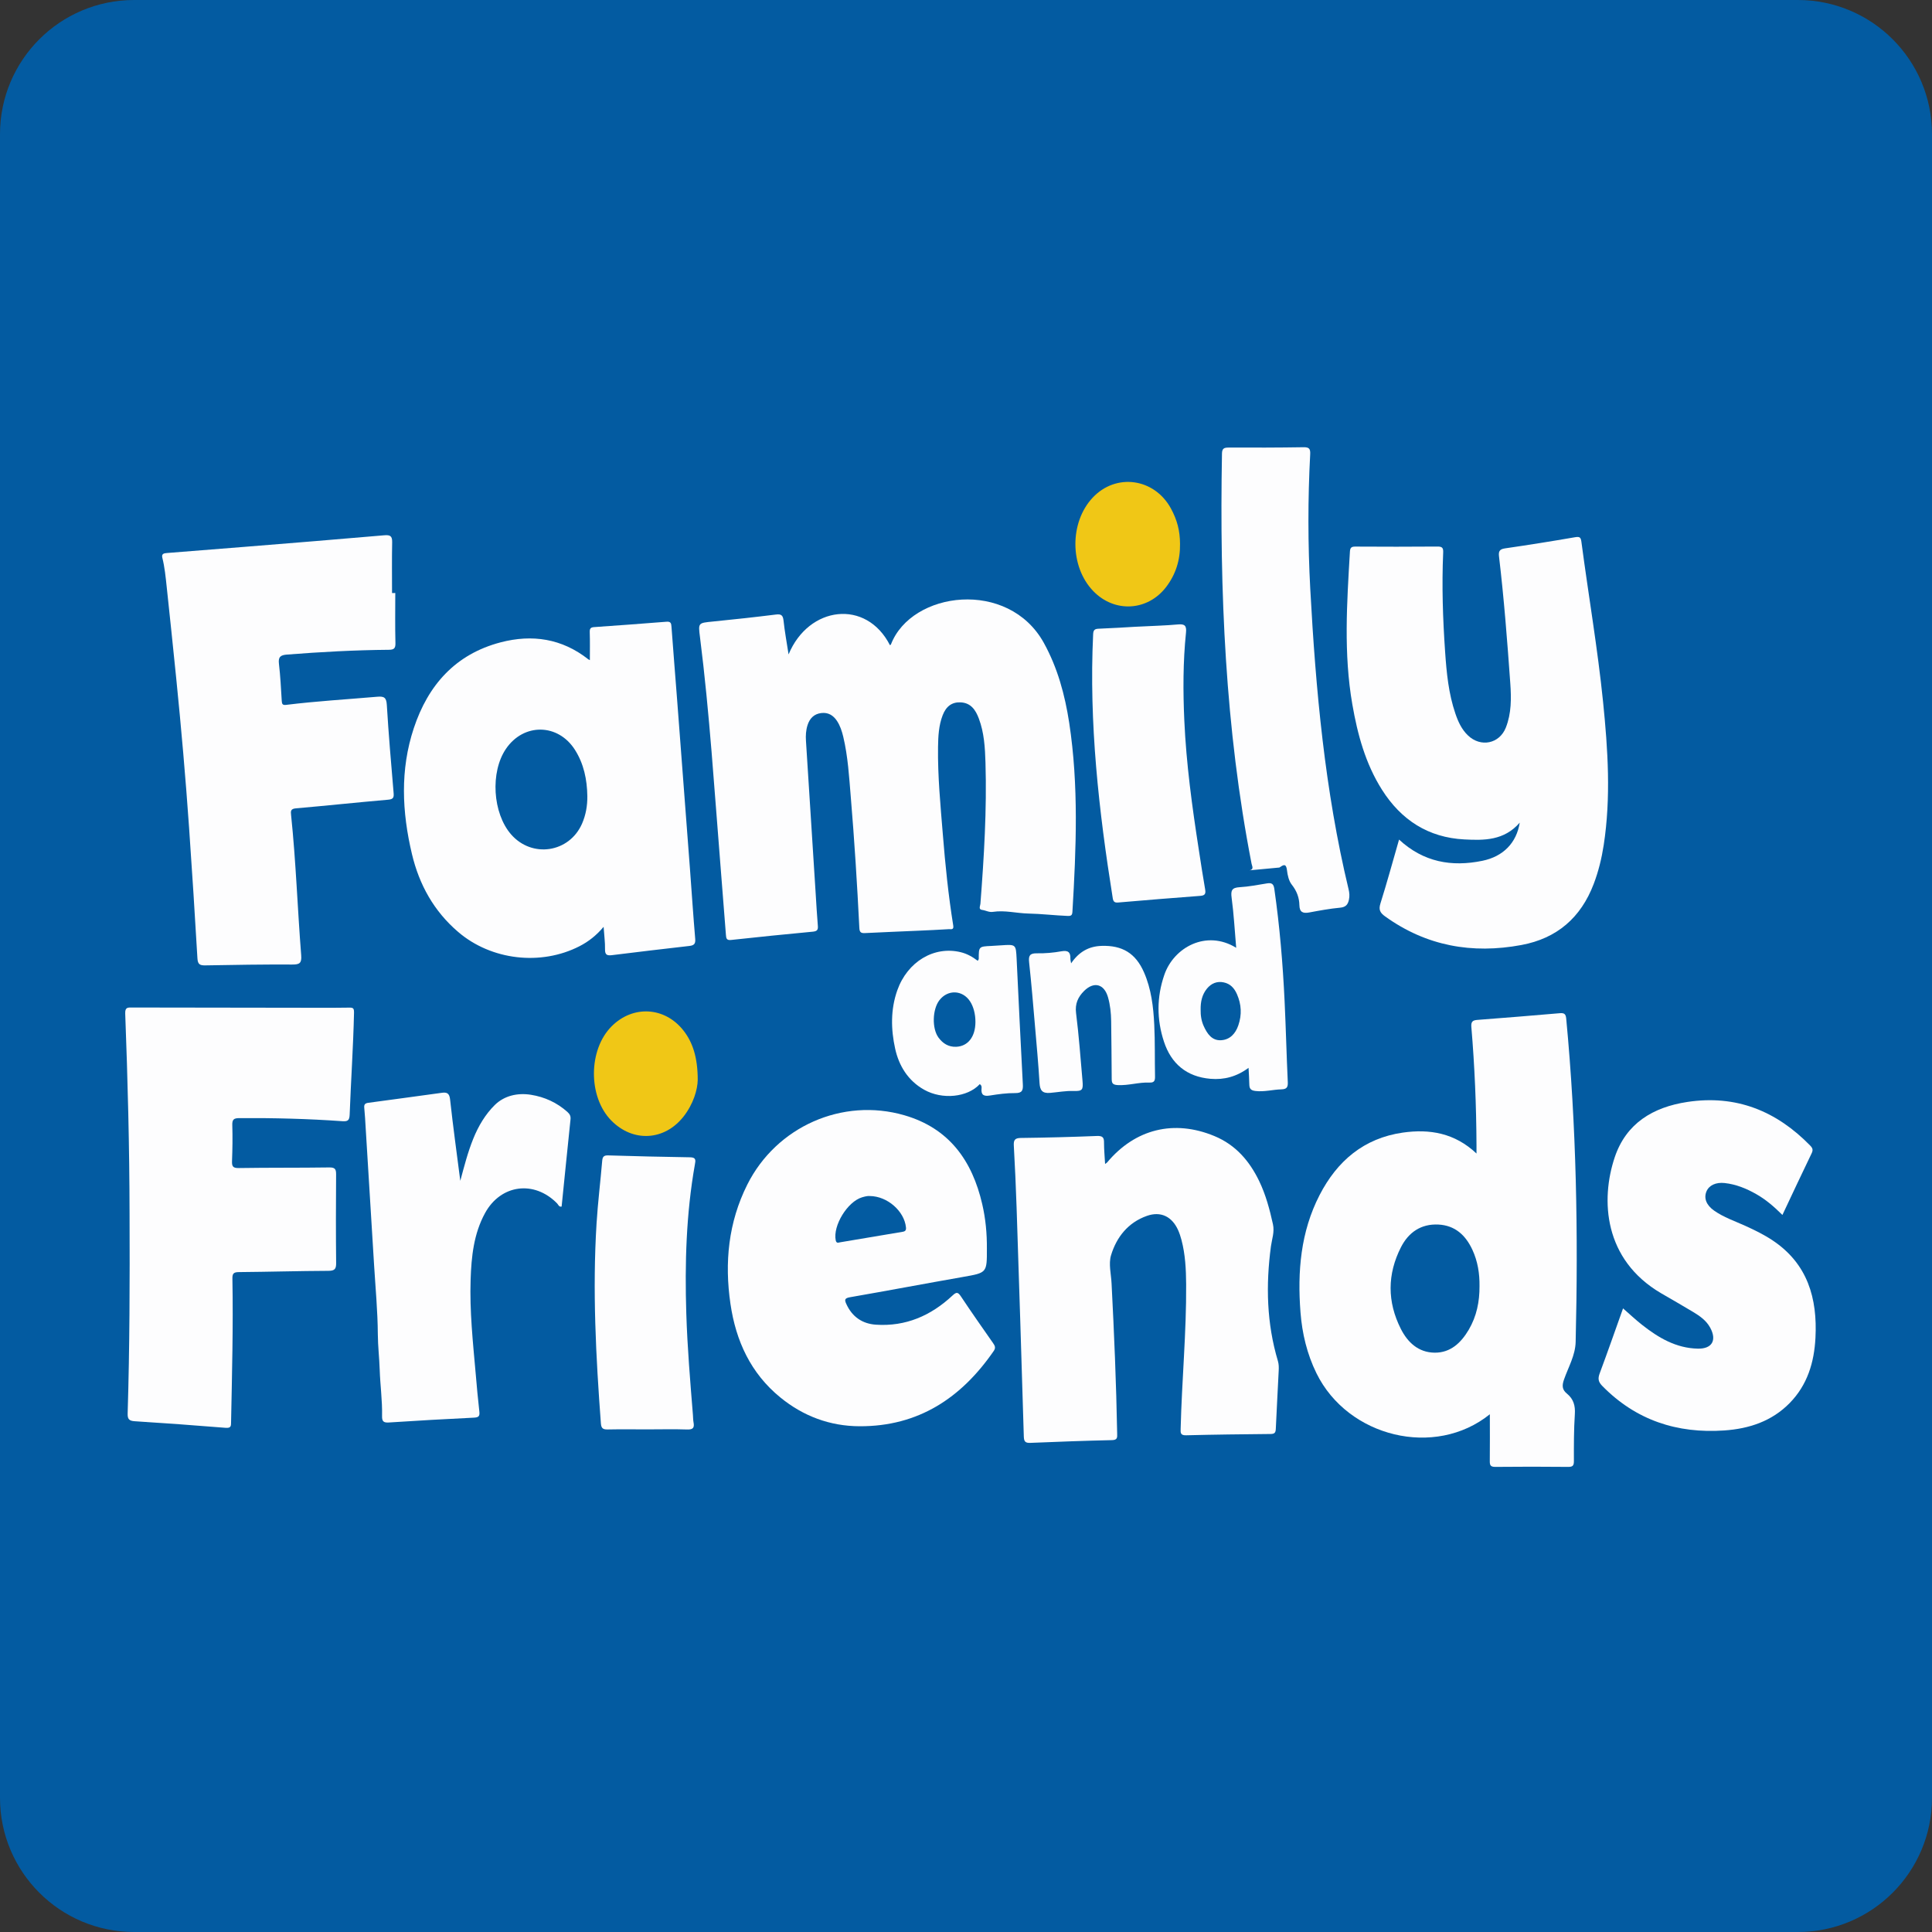
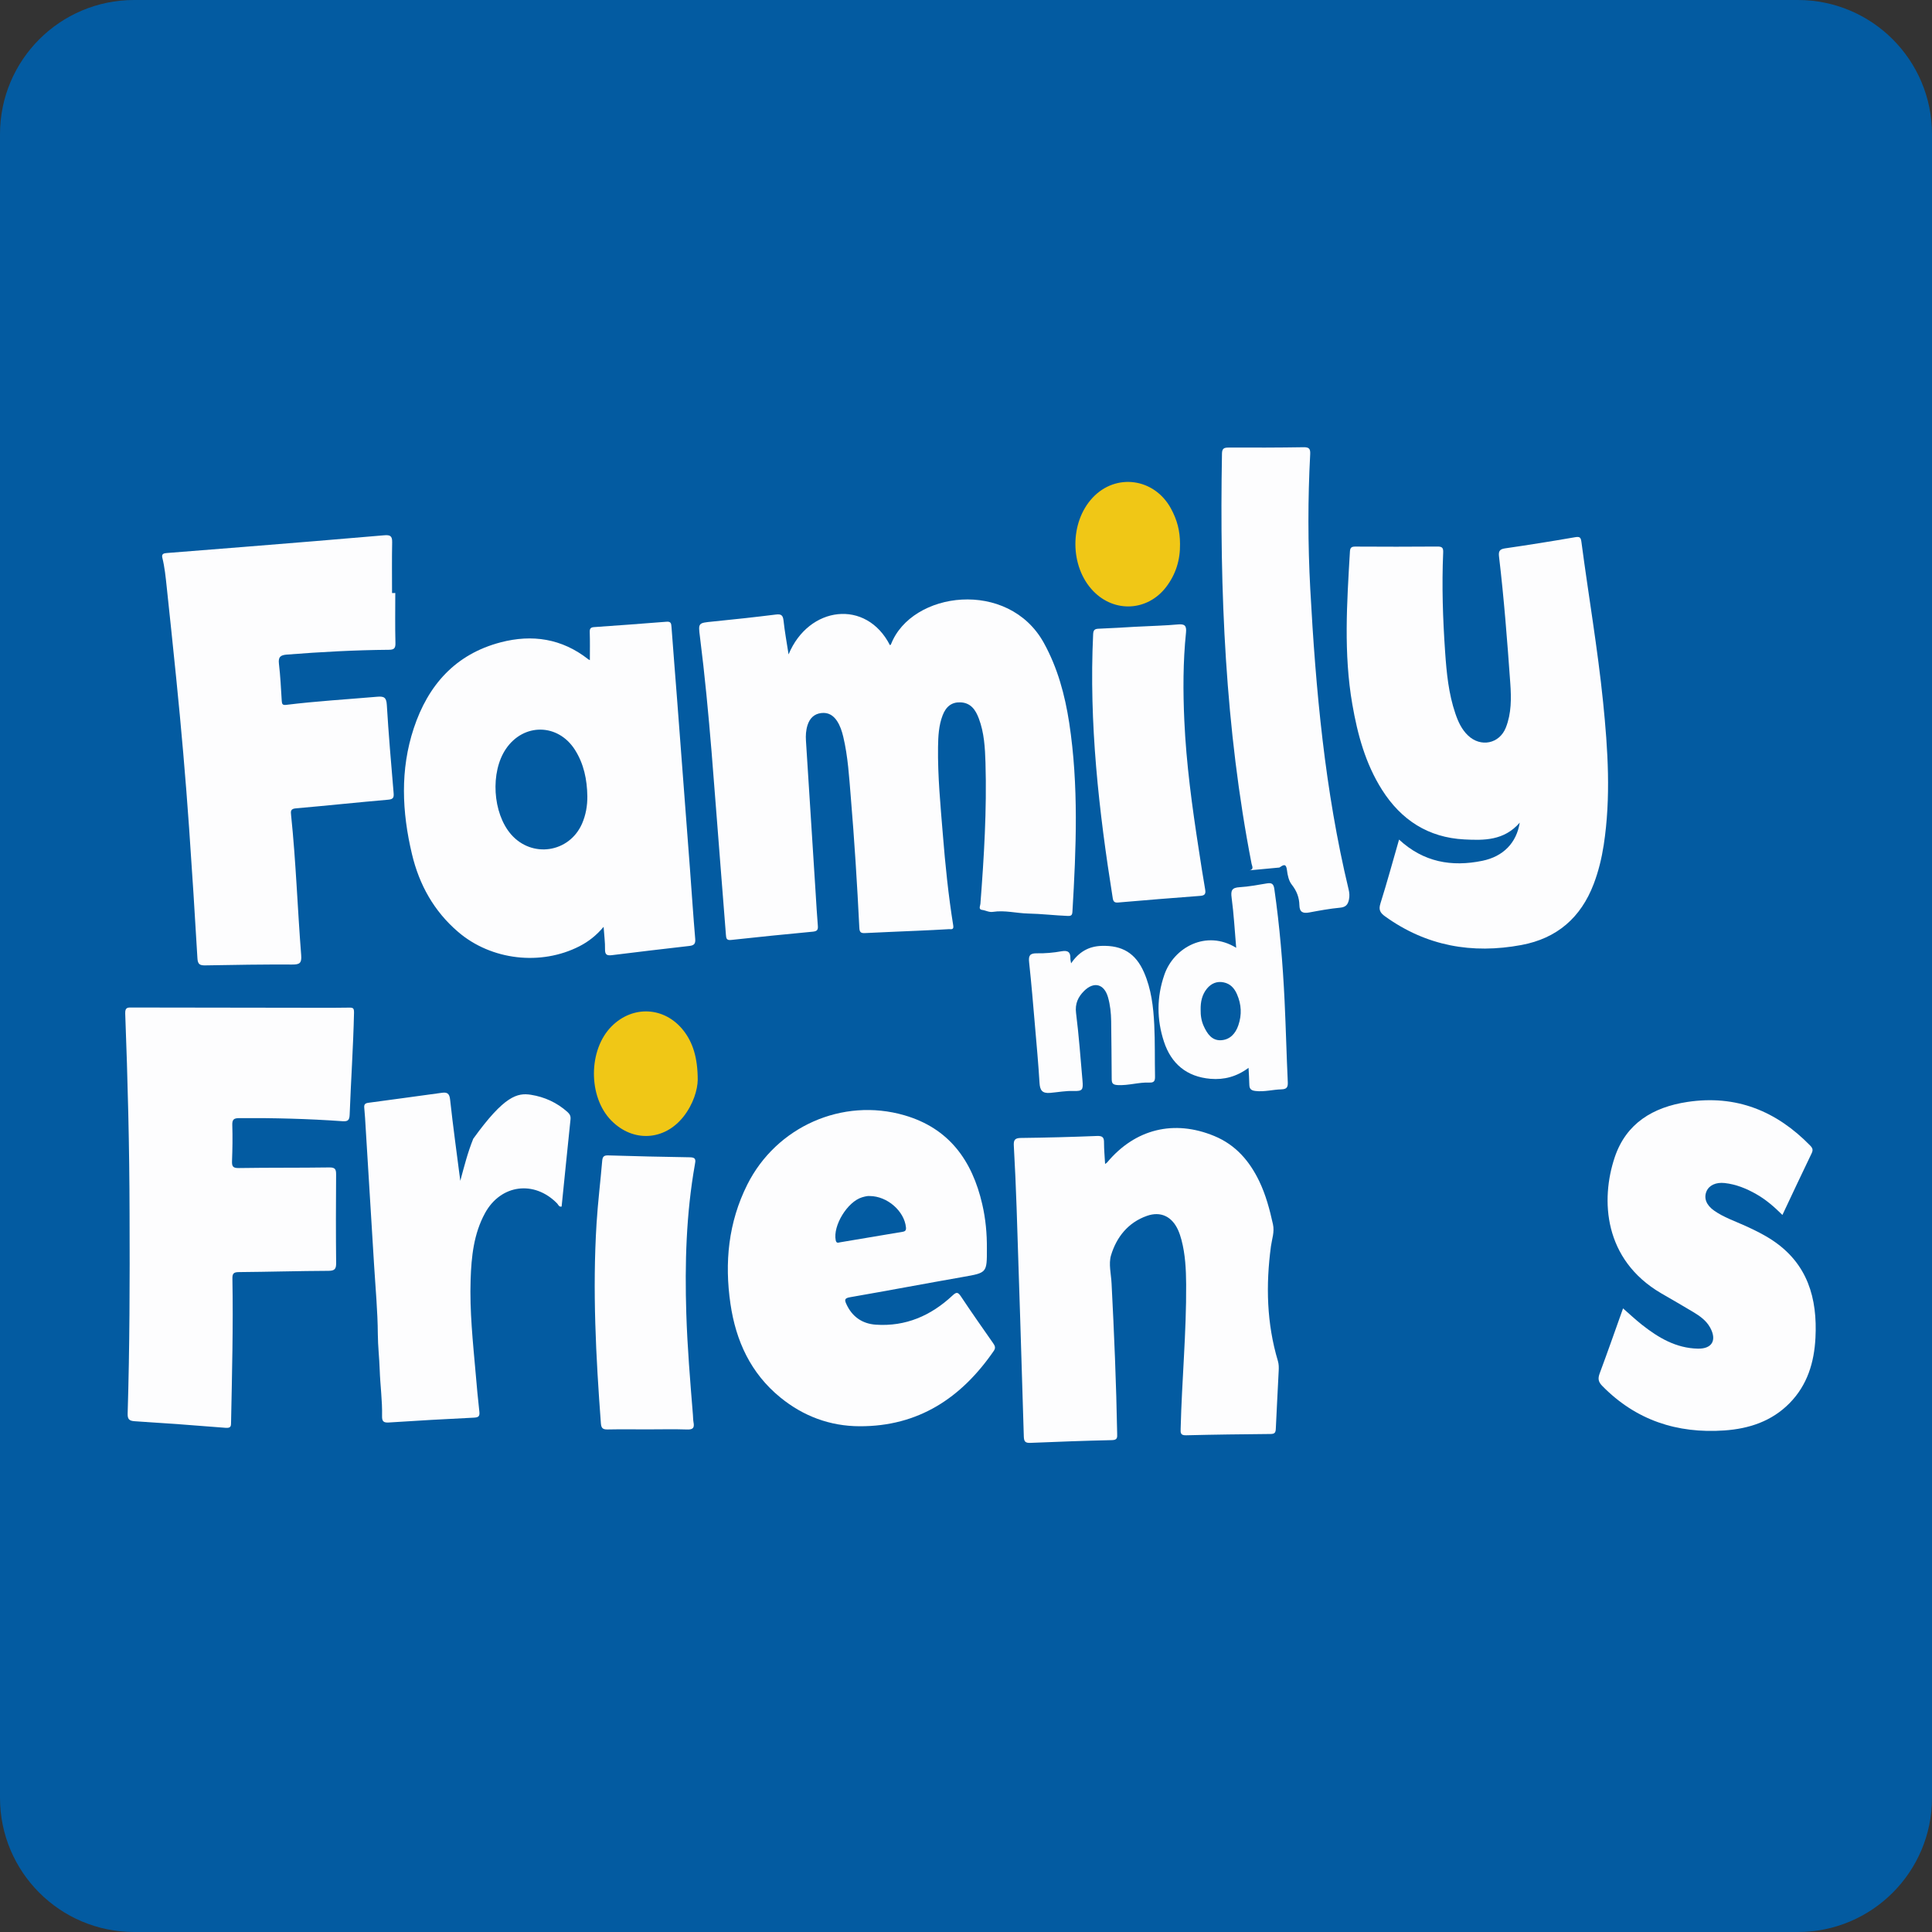
<svg xmlns="http://www.w3.org/2000/svg" width="216" height="216" viewBox="0 0 216 216" fill="none">
  <rect x="0" y="0" width="216" height="216" fill="#333333" stroke="none" />
  <path d="M0 15C0 6.716 6.716 0 15 0H201C209.284 0 216 6.716 216 15V201C216 209.284 209.284 216 201 216H15C6.716 216 0 209.284 0 201V15Z" fill="#035BA1" />
  <g clip-path="url(#clip0_2370_6)">
    <path d="M88.164 73.163C90.41 67.743 96.847 66.938 99.497 72.133C99.535 72.103 99.595 72.082 99.608 72.048C101.908 66.078 112.738 64.707 116.701 71.873C118.247 74.675 119.057 77.685 119.538 80.807C120.612 87.824 120.318 94.867 119.9 101.909C119.879 102.297 119.789 102.42 119.372 102.403C117.898 102.344 116.428 102.165 114.962 102.135C113.642 102.105 112.334 101.743 111.009 101.948C110.574 102.016 110.208 101.782 109.803 101.73C109.364 101.675 109.59 101.292 109.611 101.049C110.016 95.795 110.335 90.54 110.178 85.269C110.127 83.596 110.033 81.922 109.437 80.338C109.083 79.393 108.559 78.575 107.387 78.524C106.437 78.486 105.777 78.954 105.385 79.981C104.95 81.117 104.891 82.322 104.874 83.519C104.831 86.785 105.146 90.029 105.41 93.278C105.683 96.689 106.028 100.095 106.574 103.476C106.659 104 106.305 103.868 106.088 103.881C104.946 103.953 103.804 104.004 102.662 104.055C100.686 104.145 98.705 104.217 96.728 104.319C96.28 104.345 96.102 104.251 96.076 103.757C95.833 98.861 95.526 93.964 95.117 89.08C94.93 86.832 94.802 84.579 94.278 82.374C94.129 81.752 93.933 81.139 93.575 80.598C93.157 79.968 92.587 79.623 91.807 79.721C90.993 79.823 90.52 80.33 90.282 81.079C90.103 81.645 90.069 82.229 90.107 82.816C90.465 88.488 90.827 94.16 91.189 99.831C91.266 101.053 91.334 102.28 91.436 103.502C91.475 103.953 91.36 104.115 90.878 104.162C87.828 104.447 84.777 104.758 81.727 105.09C81.22 105.145 81.19 104.894 81.16 104.528C80.964 101.999 80.768 99.474 80.564 96.945C79.869 88.365 79.341 79.772 78.259 71.23C78.054 69.625 78.054 69.651 79.69 69.489C82.046 69.255 84.402 68.999 86.754 68.705C87.338 68.633 87.529 68.786 87.598 69.361C87.725 70.566 87.947 71.767 88.164 73.163Z" fill="#FDFDFE" />
-     <path d="M166.566 158.116C160.439 163.055 150.696 160.687 147.181 153.53C146.124 151.375 145.579 149.084 145.396 146.708C145.046 142.174 145.408 137.732 147.53 133.611C149.49 129.804 152.476 127.253 156.83 126.627C159.834 126.197 162.65 126.67 165.074 128.965C165.074 128.544 165.074 128.28 165.074 128.011C165.053 123.609 164.87 119.21 164.499 114.82C164.448 114.19 164.67 114.062 165.198 114.024C168.257 113.79 171.312 113.543 174.366 113.279C174.852 113.236 175.052 113.33 175.103 113.866C176.249 125.895 176.454 137.95 176.16 150.021C176.126 151.524 175.346 152.84 174.861 154.224C174.622 154.901 174.635 155.365 175.193 155.816C175.913 156.404 176.134 157.153 176.07 158.098C175.955 159.849 175.96 161.607 175.964 163.361C175.964 163.889 175.806 164.004 175.304 164C172.598 163.975 169.893 163.97 167.188 164C166.638 164.004 166.553 163.813 166.561 163.332C166.583 161.637 166.566 159.942 166.566 158.116ZM165.411 143.783C165.428 142.374 165.211 141.011 164.614 139.725C163.856 138.094 162.676 137 160.805 136.906C158.867 136.813 157.474 137.783 156.63 139.44C155.092 142.459 155.084 145.546 156.617 148.573C157.38 150.085 158.582 151.205 160.379 151.23C162.182 151.252 163.349 150.119 164.21 148.663C165.091 147.164 165.424 145.512 165.411 143.783Z" fill="#FDFDFE" />
    <path d="M169.908 91.972C168.157 93.99 165.916 93.964 163.714 93.849C159.684 93.641 156.654 91.682 154.511 88.301C152.658 85.376 151.776 82.114 151.193 78.751C150.204 73.07 150.588 67.365 150.924 61.659C150.95 61.229 151.099 61.105 151.525 61.109C154.592 61.127 157.66 61.131 160.727 61.105C161.268 61.101 161.371 61.284 161.349 61.782C161.187 65.491 161.311 69.195 161.567 72.891C161.729 75.225 161.95 77.554 162.717 79.789C163.024 80.692 163.416 81.552 164.123 82.225C165.542 83.583 167.642 83.162 168.358 81.339C168.984 79.747 168.971 78.061 168.852 76.391C168.515 71.669 168.153 66.947 167.595 62.246C167.527 61.684 167.608 61.403 168.255 61.31C170.871 60.931 173.487 60.513 176.095 60.062C176.636 59.968 176.738 60.092 176.806 60.599C177.594 66.56 178.617 72.491 179.226 78.474C179.767 83.8 180.116 89.14 179.298 94.475C179.068 95.961 178.715 97.418 178.178 98.827C176.742 102.595 174.075 104.912 170.096 105.653C164.583 106.679 159.466 105.772 154.852 102.451C154.307 102.059 154.111 101.718 154.332 101.016C155.07 98.669 155.717 96.293 156.416 93.866C159.142 96.391 162.295 96.945 165.729 96.238C168.064 95.761 169.551 94.233 169.908 91.972Z" fill="#FDFDFE" />
    <path d="M65.947 73.802C65.947 72.729 65.968 71.703 65.934 70.677C65.921 70.285 66.023 70.136 66.424 70.111C69.121 69.923 71.817 69.727 74.51 69.51C74.996 69.472 75.047 69.685 75.072 70.072C75.268 72.738 75.486 75.403 75.69 78.069C76.176 84.43 76.657 90.788 77.139 97.149C77.335 99.759 77.505 102.374 77.727 104.98C77.773 105.542 77.573 105.699 77.07 105.759C74.19 106.087 71.315 106.427 68.439 106.785C67.894 106.853 67.629 106.776 67.642 106.134C67.659 105.359 67.548 104.579 67.484 103.621C66.671 104.588 65.793 105.273 64.788 105.789C60.463 108.003 54.925 107.36 51.227 104.196C48.517 101.88 46.868 98.912 46.055 95.48C44.938 90.779 44.721 86.057 46.263 81.411C47.857 76.6 50.911 73.138 55.973 71.814C59.505 70.89 62.824 71.392 65.763 73.704C65.823 73.751 65.895 73.777 65.947 73.802ZM65.665 89.004C65.635 87.164 65.278 85.406 64.281 83.834C62.393 80.862 58.542 80.815 56.565 83.724C54.797 86.321 55.074 90.915 57.14 93.287C59.475 95.965 63.637 95.344 65.069 92.095C65.499 91.111 65.678 90.072 65.665 89.004Z" fill="#FDFDFE" />
    <path d="M44.193 66.299C44.193 68.165 44.163 70.034 44.21 71.899C44.227 72.508 44.027 72.644 43.464 72.648C39.673 72.678 35.885 72.887 32.106 73.18C31.378 73.236 31.092 73.423 31.186 74.211C31.348 75.595 31.416 76.987 31.501 78.375C31.523 78.729 31.608 78.852 31.995 78.805C35.37 78.388 38.765 78.192 42.152 77.898C42.923 77.83 43.196 77.958 43.247 78.805C43.443 82.084 43.729 85.363 44.005 88.637C44.048 89.148 43.989 89.357 43.396 89.408C39.954 89.706 36.52 90.076 33.078 90.374C32.464 90.425 32.502 90.719 32.545 91.132C33.09 96.344 33.261 101.581 33.674 106.802C33.742 107.679 33.499 107.841 32.673 107.836C29.439 107.819 26.206 107.871 22.972 107.93C22.358 107.943 22.111 107.828 22.073 107.142C21.792 102.275 21.477 97.409 21.14 92.546C20.752 86.989 20.267 81.441 19.708 75.897C19.363 72.461 19.001 69.029 18.635 65.593C18.52 64.507 18.413 63.421 18.149 62.356C18.043 61.926 18.302 61.854 18.66 61.828C21.549 61.607 24.442 61.373 27.33 61.139C32.524 60.717 37.721 60.304 42.915 59.849C43.592 59.789 43.861 59.887 43.844 60.623C43.805 62.518 43.831 64.409 43.831 66.304C43.95 66.299 44.074 66.299 44.193 66.299Z" fill="#FDFDFE" />
    <path d="M14.485 135.699C14.472 128.23 14.281 120.766 13.999 113.306C13.974 112.59 14.31 112.641 14.788 112.641C21.647 112.654 28.506 112.663 35.365 112.671C36.592 112.671 37.819 112.68 39.042 112.654C39.511 112.646 39.587 112.739 39.579 113.259C39.494 117.048 39.234 120.83 39.093 124.615C39.068 125.254 38.889 125.394 38.279 125.352C34.441 125.079 30.594 124.981 26.747 125.007C26.116 125.011 25.954 125.177 25.971 125.794C26.014 127.131 25.992 128.468 25.941 129.806C25.92 130.397 26.035 130.602 26.7 130.589C30.074 130.534 33.448 130.572 36.818 130.521C37.483 130.512 37.581 130.738 37.577 131.326C37.551 134.613 37.547 137.9 37.581 141.187C37.589 141.86 37.44 142.077 36.72 142.081C33.376 142.094 30.031 142.196 26.687 142.222C26.069 142.226 25.971 142.439 25.984 142.993C26.078 148.315 25.941 153.633 25.835 158.956C25.826 159.369 25.873 159.684 25.243 159.633C21.856 159.356 18.46 159.113 15.069 158.896C14.438 158.858 14.251 158.666 14.272 158.019C14.498 150.576 14.515 143.137 14.485 135.699Z" fill="#FDFDFE" />
    <path d="M110.335 139.602C110.344 142.323 110.335 142.293 107.673 142.762C103.451 143.503 99.237 144.303 95.015 145.035C94.427 145.138 94.41 145.329 94.615 145.776C95.258 147.211 96.404 147.999 97.925 148.101C101.256 148.327 104.081 147.092 106.484 144.848C106.931 144.431 107.093 144.439 107.43 144.937C108.601 146.7 109.82 148.433 111.03 150.166C111.234 150.46 111.349 150.682 111.098 151.043C107.472 156.302 102.667 159.483 96.101 159.457C92.795 159.445 89.817 158.337 87.244 156.238C83.929 153.534 82.272 149.919 81.667 145.781C80.99 141.156 81.428 136.668 83.55 132.436C86.801 125.955 94.188 122.685 101.103 124.686C106.113 126.134 108.695 129.762 109.816 134.629C110.195 136.26 110.348 137.925 110.335 139.602ZM97.243 133.718C97.026 133.692 96.702 133.764 96.378 133.862C94.738 134.352 93.106 137.039 93.434 138.665C93.511 139.04 93.741 138.925 93.924 138.891C96.255 138.504 98.585 138.103 100.916 137.716C101.235 137.665 101.32 137.524 101.286 137.209C101.099 135.412 99.22 133.735 97.243 133.718Z" fill="#FDFDFE" />
    <path d="M123.551 130.137C123.696 130.026 123.747 130.001 123.777 129.963C126.912 126.211 131.262 125.142 135.77 127.012C138.143 127.995 139.689 129.792 140.776 132.04C141.517 133.578 141.951 135.213 142.318 136.873C142.51 137.738 142.203 138.53 142.092 139.343C141.513 143.669 141.611 147.953 142.872 152.164C142.978 152.526 142.978 152.879 142.961 153.237C142.859 155.408 142.731 157.576 142.637 159.747C142.62 160.173 142.501 160.318 142.058 160.322C138.91 160.352 135.757 160.386 132.608 160.467C131.944 160.484 131.986 160.165 131.999 159.705C132.131 154.331 132.647 148.97 132.613 143.588C132.6 141.915 132.519 140.246 132.089 138.619C131.991 138.244 131.867 137.87 131.709 137.516C131.024 136.005 129.771 135.391 128.224 135.937C126.124 136.677 124.829 138.308 124.215 140.344C123.926 141.302 124.224 142.439 124.275 143.494C124.565 149.085 124.799 154.68 124.901 160.28C124.91 160.697 124.944 160.995 124.33 161.008C121.293 161.076 118.255 161.187 115.222 161.314C114.642 161.34 114.48 161.187 114.463 160.595C114.212 152.074 113.939 143.554 113.658 135.034C113.581 132.722 113.475 130.414 113.347 128.106C113.313 127.493 113.428 127.233 114.123 127.225C116.964 127.191 119.81 127.118 122.648 127.003C123.308 126.978 123.444 127.199 123.431 127.791C123.431 128.545 123.508 129.294 123.551 130.137Z" fill="#FDFDFE" />
    <path d="M199.276 135.834C198.339 134.902 197.418 134.106 196.345 133.501C195.246 132.875 194.091 132.407 192.826 132.266C191.829 132.155 191.062 132.522 190.781 133.211C190.474 133.965 190.768 134.736 191.641 135.349C192.719 136.107 193.972 136.524 195.16 137.065C196.2 137.538 197.222 138.04 198.177 138.675C202.101 141.289 203.2 145.155 202.97 149.575C202.829 152.313 202.071 154.838 200.09 156.861C198.087 158.904 195.544 159.735 192.783 159.926C187.505 160.292 182.886 158.785 179.124 154.936C178.685 154.485 178.634 154.127 178.843 153.556C179.734 151.163 180.577 148.753 181.459 146.279C182.2 146.927 182.861 147.548 183.572 148.11C185.413 149.562 187.389 150.733 189.831 150.78C191.411 150.81 191.969 149.839 191.198 148.43C190.768 147.642 190.057 147.139 189.315 146.692C188.127 145.973 186.912 145.287 185.711 144.585C179.29 140.821 178.933 134.148 180.526 129.392C181.804 125.581 184.812 123.784 188.634 123.201C194.083 122.371 198.599 124.197 202.386 128.081C202.659 128.362 202.723 128.57 202.544 128.941C201.457 131.185 200.401 133.454 199.276 135.834Z" fill="#FDFDFE" />
-     <path d="M51.462 132.019C51.892 130.422 52.292 128.843 52.91 127.314C53.481 125.9 54.256 124.589 55.313 123.546C56.378 122.498 57.848 122.162 59.352 122.396C60.881 122.639 62.257 123.265 63.433 124.312C63.714 124.563 63.825 124.797 63.782 125.168C63.442 128.408 63.122 131.653 62.79 134.897C62.483 134.961 62.423 134.68 62.287 134.544C59.722 131.925 55.986 132.415 54.227 135.626C52.961 137.942 52.701 140.493 52.616 143.064C52.497 146.581 52.876 150.077 53.183 153.573C53.306 154.987 53.43 156.405 53.592 157.814C53.647 158.317 53.528 158.47 52.995 158.495C49.821 158.649 46.647 158.828 43.473 159.036C42.868 159.075 42.702 158.9 42.715 158.312C42.753 156.584 42.506 154.859 42.451 153.139C42.408 151.819 42.251 150.507 42.242 149.183C42.225 146.581 41.978 143.984 41.82 141.382C41.509 136.294 41.198 131.206 40.883 126.113C40.836 125.364 40.802 124.61 40.725 123.861C40.687 123.469 40.815 123.341 41.207 123.29C43.933 122.932 46.651 122.549 49.378 122.179C49.936 122.102 50.243 122.192 50.32 122.915C50.652 125.96 51.074 128.987 51.462 132.019Z" fill="#FDFDFE" />
+     <path d="M51.462 132.019C51.892 130.422 52.292 128.843 52.91 127.314C56.378 122.498 57.848 122.162 59.352 122.396C60.881 122.639 62.257 123.265 63.433 124.312C63.714 124.563 63.825 124.797 63.782 125.168C63.442 128.408 63.122 131.653 62.79 134.897C62.483 134.961 62.423 134.68 62.287 134.544C59.722 131.925 55.986 132.415 54.227 135.626C52.961 137.942 52.701 140.493 52.616 143.064C52.497 146.581 52.876 150.077 53.183 153.573C53.306 154.987 53.43 156.405 53.592 157.814C53.647 158.317 53.528 158.47 52.995 158.495C49.821 158.649 46.647 158.828 43.473 159.036C42.868 159.075 42.702 158.9 42.715 158.312C42.753 156.584 42.506 154.859 42.451 153.139C42.408 151.819 42.251 150.507 42.242 149.183C42.225 146.581 41.978 143.984 41.82 141.382C41.509 136.294 41.198 131.206 40.883 126.113C40.836 125.364 40.802 124.61 40.725 123.861C40.687 123.469 40.815 123.341 41.207 123.29C43.933 122.932 46.651 122.549 49.378 122.179C49.936 122.102 50.243 122.192 50.32 122.915C50.652 125.96 51.074 128.987 51.462 132.019Z" fill="#FDFDFE" />
    <path d="M139.707 97.303C140.222 97.197 139.975 96.813 139.928 96.571C136.976 81.421 136.345 66.109 136.618 50.724C136.627 50.145 136.835 50.039 137.351 50.039C140.141 50.047 142.928 50.047 145.718 50.001C146.353 49.988 146.515 50.162 146.481 50.788C146.213 55.8 146.221 60.82 146.489 65.832C147.099 77.133 148.121 88.382 150.775 99.428C150.869 99.811 150.899 100.19 150.814 100.582C150.699 101.127 150.464 101.421 149.83 101.48C148.667 101.587 147.512 101.804 146.362 102.017C145.671 102.144 145.292 101.983 145.275 101.212C145.258 100.356 144.981 99.615 144.427 98.912C144.091 98.491 143.95 97.852 143.886 97.294C143.793 96.477 143.46 96.703 143.039 96.992C141.931 97.094 140.819 97.201 139.707 97.303Z" fill="#FDFDFE" />
    <path d="M126.832 70.078C128.898 69.971 130.296 69.942 131.68 69.814C132.439 69.746 132.677 69.929 132.596 70.725C132.26 73.999 132.26 77.282 132.409 80.57C132.626 85.39 133.278 90.159 134.015 94.915C134.249 96.427 134.475 97.938 134.739 99.445C134.825 99.948 134.701 100.122 134.173 100.161C131.118 100.386 128.063 100.642 125.009 100.902C124.621 100.936 124.472 100.816 124.408 100.429C122.849 90.653 121.741 80.846 122.214 70.917C122.235 70.448 122.371 70.308 122.832 70.291C124.391 70.231 125.95 70.129 126.832 70.078Z" fill="#FDFDFE" />
    <path d="M72.383 159.807C70.905 159.807 69.427 159.785 67.953 159.815C67.446 159.824 67.224 159.717 67.181 159.151C66.623 151.699 66.231 144.248 66.696 136.775C66.841 134.442 67.13 132.117 67.326 129.788C67.365 129.341 67.497 129.162 67.978 129.174C71.041 129.264 74.1 129.345 77.164 129.387C77.867 129.396 77.76 129.779 77.688 130.196C76.712 135.711 76.554 141.271 76.729 146.85C76.848 150.635 77.164 154.412 77.47 158.189C77.492 158.465 77.487 158.751 77.538 159.019C77.649 159.615 77.492 159.845 76.819 159.819C75.34 159.768 73.862 159.807 72.383 159.807Z" fill="#FDFDFE" />
    <path d="M138.208 105.965C138.042 104.044 137.944 102.196 137.697 100.37C137.586 99.543 137.731 99.241 138.592 99.19C139.614 99.13 140.633 98.93 141.651 98.764C142.162 98.679 142.388 98.807 142.469 99.365C143.069 103.529 143.419 107.715 143.619 111.913C143.764 114.945 143.836 117.976 143.977 121.008C144.002 121.596 143.815 121.775 143.253 121.792C142.294 121.817 141.357 122.09 140.373 121.975C139.802 121.911 139.682 121.689 139.674 121.208C139.665 120.633 139.623 120.059 139.589 119.386C138.268 120.369 136.858 120.744 135.328 120.612C132.678 120.386 130.944 118.935 130.131 116.456C129.317 113.987 129.313 111.483 130.169 109.001C131.217 105.922 134.864 103.904 138.208 105.965ZM134.233 112.863C134.221 113.51 134.31 114.14 134.583 114.732C134.97 115.575 135.49 116.354 136.513 116.299C137.51 116.243 138.136 115.558 138.451 114.621C138.852 113.446 138.796 112.301 138.294 111.151C137.991 110.457 137.535 109.98 136.807 109.831C136.065 109.678 135.431 109.937 134.945 110.521C134.387 111.198 134.221 112.007 134.233 112.863Z" fill="#FDFDFE" />
-     <path d="M109.54 121.208C108.168 122.69 105.352 122.971 103.328 121.838C101.513 120.825 100.495 119.147 100.078 117.235C99.605 115.089 99.558 112.875 100.316 110.725C101.445 107.523 104.423 105.726 107.414 106.458C108.117 106.629 108.739 106.978 109.31 107.421C109.378 107.306 109.425 107.263 109.425 107.221C109.425 105.82 109.425 105.82 110.844 105.756C111.206 105.739 111.568 105.709 111.93 105.688C113.583 105.577 113.579 105.577 113.66 107.195C113.886 111.87 114.103 116.546 114.354 121.217C114.393 121.894 114.29 122.217 113.494 122.209C112.552 122.2 111.602 122.332 110.669 122.481C109.996 122.588 109.668 122.43 109.736 121.702C109.753 121.549 109.77 121.361 109.54 121.208ZM109.054 114.263C109.059 113.386 108.841 112.547 108.458 111.96C107.619 110.67 105.966 110.606 105.024 111.828C104.244 112.841 104.172 114.983 104.93 116.009C105.412 116.661 106.046 117.069 106.916 117.031C108.219 116.971 109.05 115.911 109.054 114.263Z" fill="#FDFDFE" />
    <path d="M119.752 107.701C120.612 106.436 121.707 105.797 123.156 105.751C125.469 105.674 126.964 106.572 127.897 108.701C128.715 110.566 128.95 112.568 129.048 114.569C129.141 116.489 129.095 118.414 129.133 120.334C129.141 120.798 129.069 121.058 128.511 121.033C127.322 120.982 126.168 121.378 124.962 121.314C124.344 121.28 124.293 121.058 124.289 120.581C124.28 118.435 124.255 116.293 124.229 114.147C124.216 113.253 124.123 112.368 123.88 111.507C123.454 110 122.304 109.694 121.196 110.796C120.527 111.465 120.173 112.219 120.305 113.262C120.621 115.774 120.804 118.303 121.025 120.828C121.115 121.854 121.017 122.003 120.02 121.974C119.13 121.944 118.269 122.114 117.396 122.187C116.505 122.259 116.271 121.88 116.22 121.075C116.092 118.963 115.9 116.856 115.717 114.748C115.512 112.363 115.316 109.975 115.057 107.594C114.976 106.853 115.125 106.568 115.926 106.581C116.842 106.598 117.77 106.517 118.669 106.355C119.419 106.223 119.692 106.462 119.671 107.173C119.666 107.305 119.709 107.437 119.752 107.701Z" fill="#FDFDFE" />
    <path d="M131.928 60.807C131.957 62.591 131.459 64.209 130.377 65.627C128.302 68.339 124.587 68.539 122.218 66.074C119.589 63.34 119.564 58.401 122.167 55.633C124.77 52.865 129.043 53.453 130.901 56.83C131.612 58.137 131.923 59.338 131.928 60.807Z" fill="#F0C716" />
    <path d="M78.007 120.736C77.99 121.809 77.522 123.44 76.41 124.845C74.267 127.557 70.743 127.732 68.332 125.266C65.737 122.614 65.763 117.355 68.387 114.736C70.777 112.348 74.335 112.56 76.418 115.222C77.445 116.533 78.007 118.232 78.007 120.736Z" fill="#F0C716" />
  </g>
  <defs>
    <clipPath id="clip0_2370_6">
      <rect width="189" height="114" fill="white" transform="translate(14 50)" />
    </clipPath>
  </defs>
</svg>